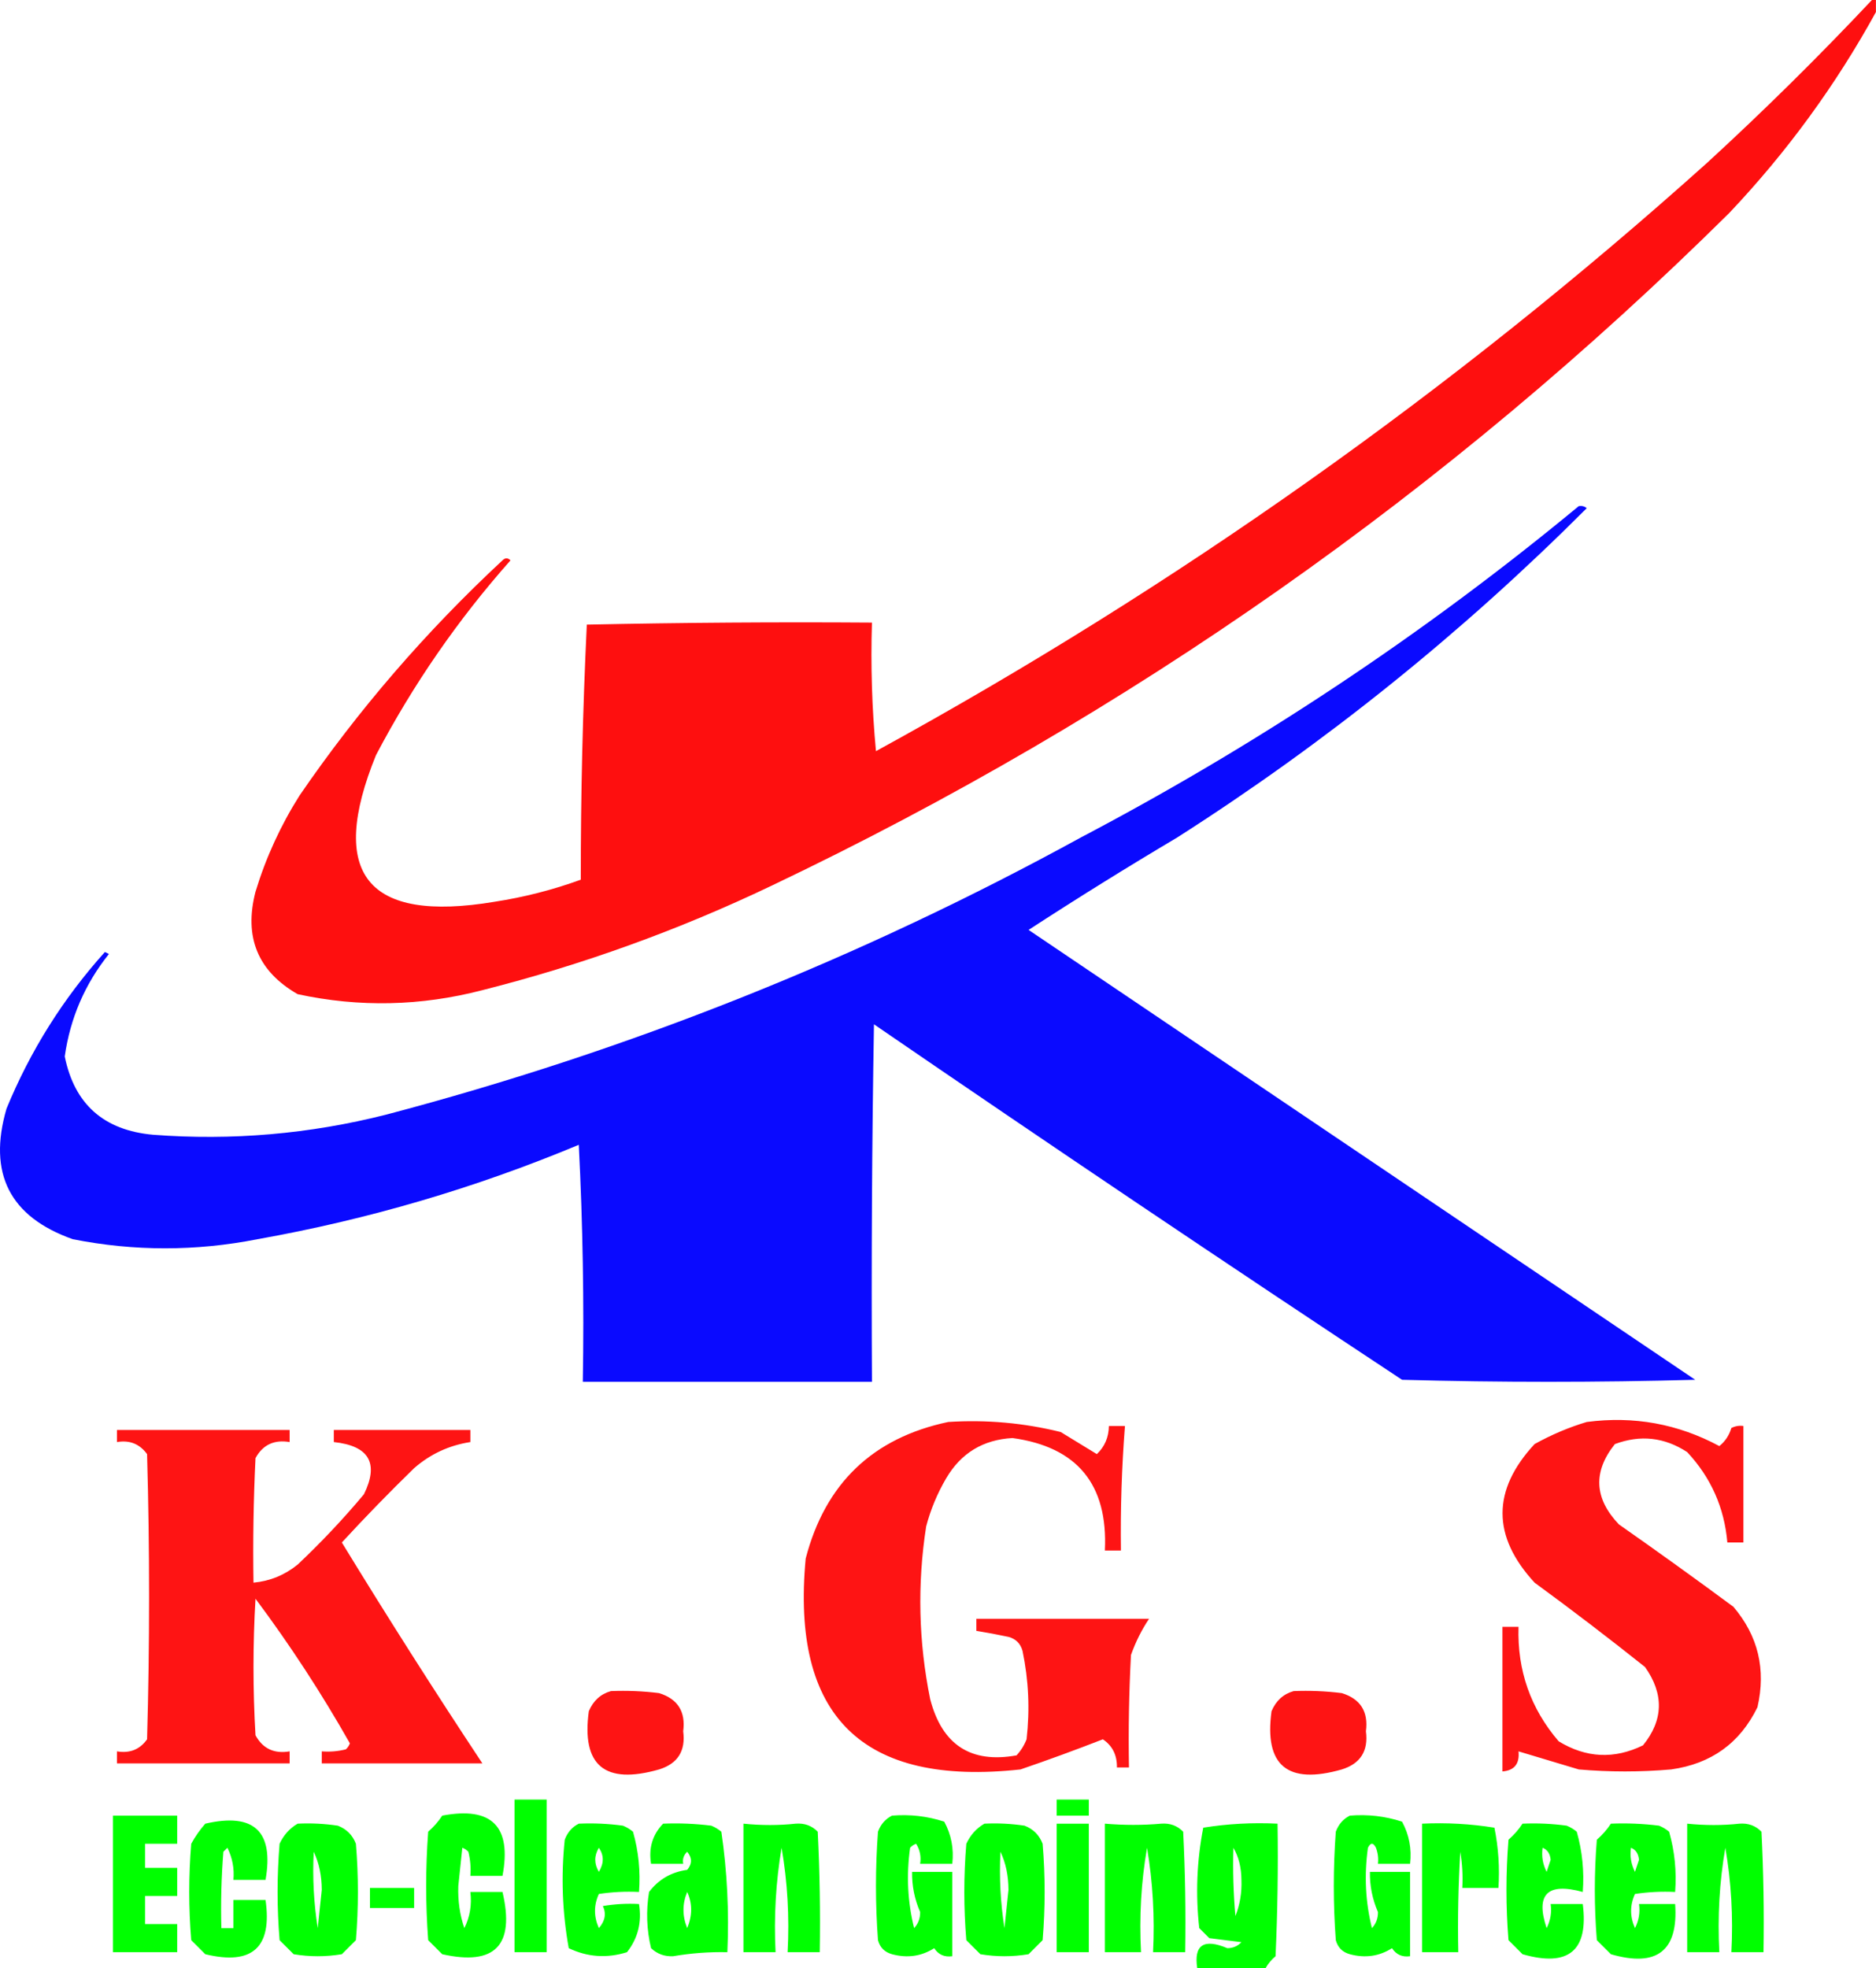
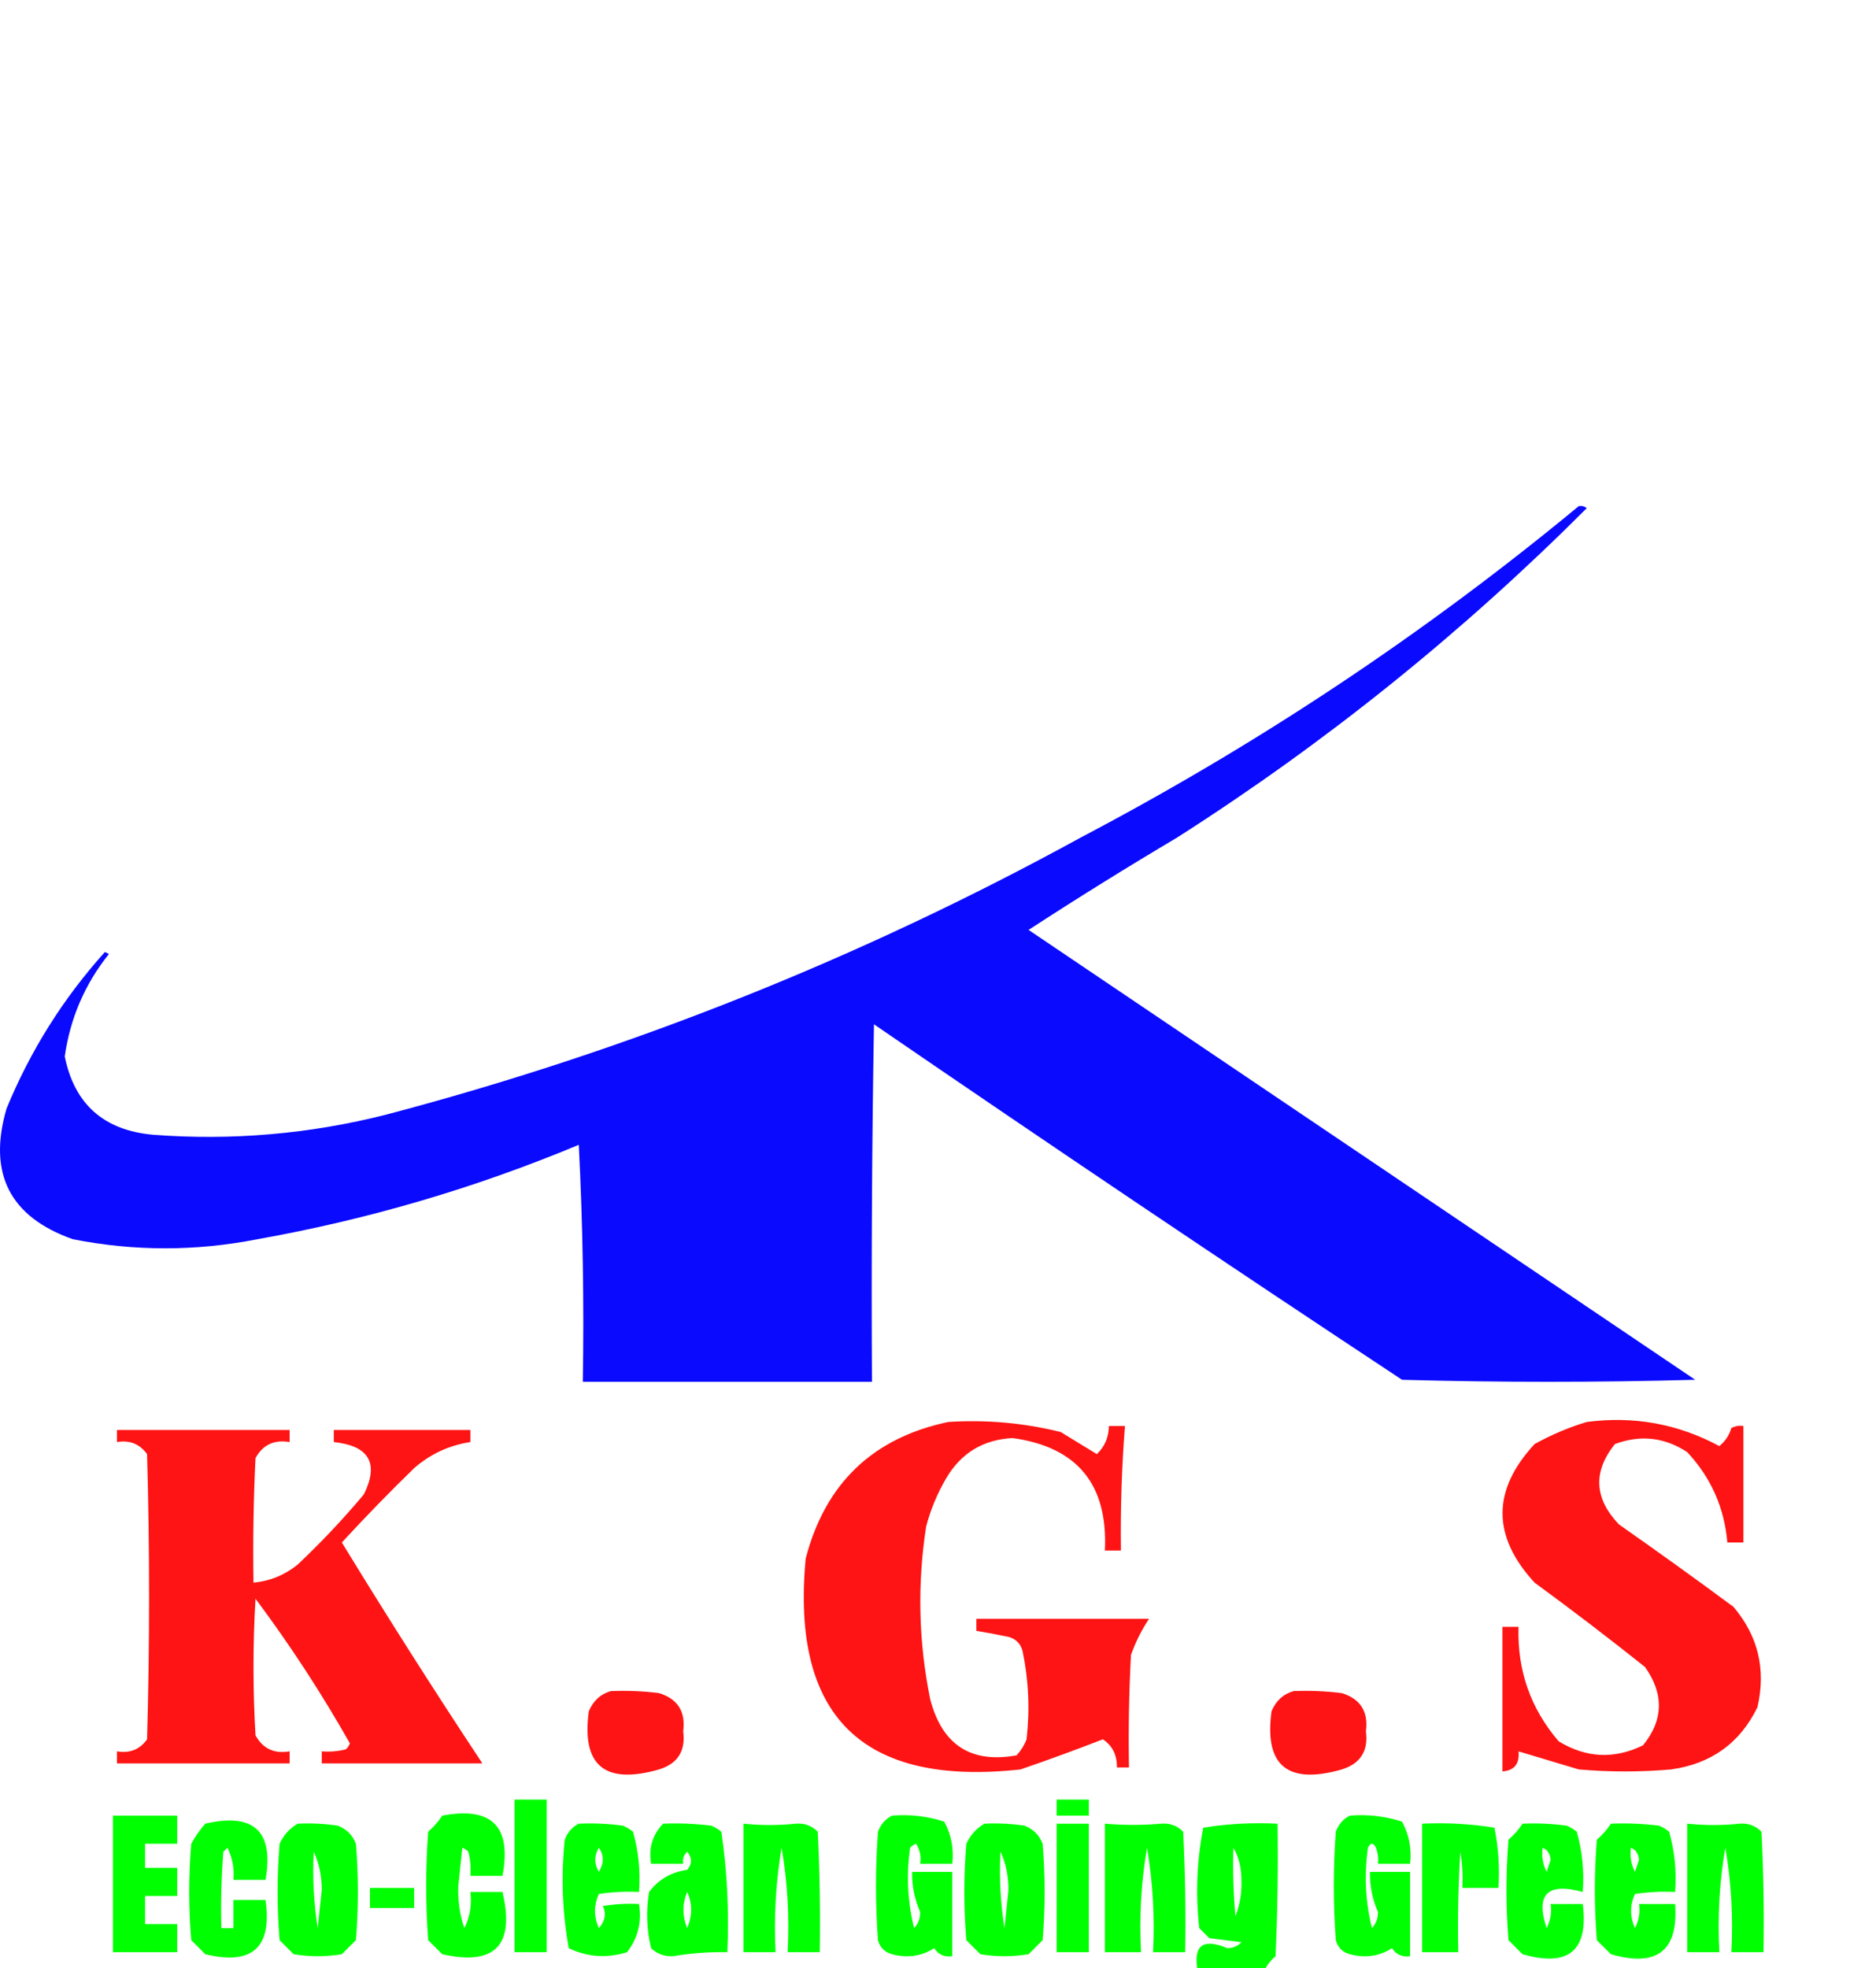
<svg xmlns="http://www.w3.org/2000/svg" width="100%" height="100%" viewBox="0 0 8110 8507" version="1.1" xml:space="preserve" style="fill-rule:evenodd;clip-rule:evenodd;stroke-linejoin:round;stroke-miterlimit:2;">
  <path id="tagline" d="M2224.33,7777.79l138.888,-0l-0,659.721l-138.888,-0.001l0,-659.72Zm2343.75,-0l138.888,-0l-0,69.441l-138.888,0l0,-69.441Zm-4079.86,69.441l277.779,0l-0,121.53l-138.892,-0l0,104.166l138.892,0l-0,121.529l-138.892,0l0,121.525l138.892,0l-0,121.529l-277.779,0l-0,-590.279Zm1423.61,0c214.113,-40.5 300.921,46.305 260.417,260.417l-138.892,0c2.813,-35.187 -0.083,-69.912 -8.679,-104.167c-7.188,-7.933 -15.867,-13.729 -26.042,-17.358c-5.779,54.983 -11.579,109.946 -17.362,164.929c-2.254,63.959 6.425,124.721 26.041,182.292c24.167,-48.229 32.85,-100.313 26.042,-156.25l138.892,-0c54.408,230.625 -32.396,320.329 -260.417,269.096c-20.262,-20.259 -40.504,-40.504 -60.767,-60.763c-11.579,-156.25 -11.579,-312.5 0,-468.75c23.892,-20.921 44.134,-44.062 60.767,-69.446Zm1944.44,0c77.554,-6.37 152.779,2.309 225.696,26.042c30.608,56.304 42.17,117.067 34.72,182.292l-138.887,-0c4.95,-31.042 -0.833,-59.979 -17.363,-86.804c-10.17,3.629 -18.854,9.429 -26.041,17.362c-16.596,118.696 -10.796,234.442 17.362,347.221c17.763,-19.096 26.442,-42.238 26.042,-69.446c-24.167,-55.604 -35.746,-113.471 -34.721,-173.608l173.608,-0l0,364.583c-33.87,4.738 -59.912,-6.825 -78.125,-34.725c-55.258,35.125 -116.02,43.804 -182.291,26.042c-31.821,-8.679 -52.084,-28.938 -60.763,-60.763c-11.579,-156.25 -11.579,-312.5 0,-468.75c11.979,-32.116 32.221,-55.279 60.763,-69.446Zm1979.17,0c77.555,-6.37 152.78,2.309 225.696,26.042c30.609,56.304 42.171,117.067 34.721,182.292l-138.887,-0c2.725,-23.834 -0.175,-46.996 -8.68,-69.442c-11.579,-23.146 -23.141,-23.146 -34.725,0c-16.595,118.696 -10.795,234.442 17.363,347.221c17.762,-19.096 26.442,-42.242 26.042,-69.446c-24.167,-55.608 -35.746,-113.471 -34.721,-173.608l173.608,-0l0,364.583c-33.871,4.738 -59.912,-6.825 -78.125,-34.725c-55.258,35.121 -116.021,43.804 -182.292,26.042c-31.82,-8.679 -52.083,-28.942 -60.762,-60.763c-11.579,-156.25 -11.579,-312.5 -0,-468.75c11.979,-32.116 32.221,-55.279 60.762,-69.446Zm-4947.92,34.725c210.421,-48.458 297.225,32.567 260.416,243.055l-138.887,-0c4.383,-48.959 -4.296,-95.242 -26.042,-138.888c-5.787,5.779 -11.575,11.579 -17.362,17.358c-8.671,109.809 -11.563,219.759 -8.679,329.863l52.083,-0l-0,-121.529l138.887,-0c29.48,205.366 -57.325,283.491 -260.416,234.375c-20.254,-20.259 -40.509,-40.504 -60.763,-60.763c-11.575,-138.887 -11.575,-277.779 0,-416.666c17.313,-31.65 37.567,-60.592 60.763,-86.805Zm399.308,0c58.158,-2.866 116.025,0.034 173.608,8.68c37.617,14.462 63.659,40.504 78.125,78.125c11.575,138.887 11.575,277.779 0,416.666c-20.254,20.259 -40.508,40.504 -60.762,60.763c-69.446,11.579 -138.888,11.579 -208.333,-0c-20.255,-20.259 -40.509,-40.504 -60.763,-60.763c-11.575,-138.887 -11.575,-277.779 0,-416.666c17.796,-37.971 43.838,-66.909 78.125,-86.805Zm69.442,121.525c22.887,47.884 34.458,102.85 34.725,164.934c-5.788,54.979 -11.575,109.946 -17.363,164.929c-17.296,-109.342 -23.083,-219.304 -17.362,-329.863Zm1145.83,-121.525c63.925,-2.866 127.571,0.017 190.975,8.68c15.9,6.491 30.379,15.175 43.4,26.041c24.1,84.584 32.779,171.388 26.042,260.417c-58.159,-2.867 -116.021,0.033 -173.609,8.679c-22.275,48.525 -22.275,97.708 0,147.571c26.963,-30.642 32.742,-62.467 17.359,-95.488c51.771,-8.645 103.854,-11.545 156.25,-8.679c12.691,78.838 -4.667,148.279 -52.084,208.334c-86.908,27.066 -170.812,21.283 -251.733,-17.363c-27.933,-154.479 -33.717,-310.729 -17.362,-468.75c11.979,-32.117 32.22,-55.275 60.762,-69.442Zm86.808,104.167c22.446,32.358 22.446,67.083 0,104.167c-20.729,-35 -20.729,-69.725 0,-104.167Zm277.775,-104.167c69.688,-2.883 139.134,0.017 208.334,8.68c15.904,6.491 30.383,15.175 43.404,26.041c25.158,171.788 33.837,345.4 26.042,520.833c-78.646,-1.683 -156.771,4.096 -234.375,17.363c-37.238,1.804 -69.08,-9.775 -95.488,-34.725c-19.271,-80.05 -22.167,-161.075 -8.679,-243.054c41.458,-54.409 96.425,-86.233 164.929,-95.488c21.65,-25.937 21.65,-51.979 0,-78.125c-15.379,14.325 -21.162,31.684 -17.358,52.084l-138.892,-0c-11.162,-68.279 6.2,-126.146 52.083,-173.609Zm104.167,295.138c22.625,49.566 22.625,101.65 0,156.25c-21.542,-52.725 -21.542,-104.809 0,-156.25Zm243.058,-295.138c77.742,7.863 152.984,7.863 225.692,0c38.075,-3.02 69.917,8.559 95.488,34.721c8.679,173.509 11.562,347.117 8.679,520.833l-138.888,0c8.142,-153.404 -0.537,-303.87 -26.041,-451.387c-25.017,148.575 -33.696,299.025 -26.042,451.387l-138.888,0l0,-555.554Zm1041.67,0c58.158,-2.866 116.025,0.034 173.608,8.68c37.625,14.462 63.667,40.504 78.125,78.124c11.584,138.888 11.584,277.78 0,416.667c-20.258,20.258 -40.5,40.504 -60.762,60.763c-69.446,11.579 -138.888,11.579 -208.333,-0c-20.259,-20.259 -40.505,-40.505 -60.763,-60.763c-11.579,-138.887 -11.579,-277.779 0,-416.666c17.796,-37.971 43.838,-66.909 78.125,-86.805Zm69.442,121.525c22.883,47.884 34.462,102.85 34.725,164.934c-5.784,54.979 -11.579,109.945 -17.363,164.929c-17.291,-109.342 -23.091,-219.304 -17.362,-329.863Zm243.058,-121.525l138.888,0l-0,555.554l-138.888,0.001l0,-555.555Zm208.333,0c83.559,6.996 164.584,6.996 243.055,0c38.075,-3.02 69.912,8.559 95.487,34.721c8.679,173.509 11.563,347.117 8.679,520.834l-138.887,-0.001c7.654,-152.362 -1.025,-302.812 -26.042,-451.387c-25.504,147.517 -34.183,297.983 -26.042,451.387l-156.25,0.001l0,-555.555Zm694.442,625l-295.137,0c-15.384,-100.904 28.02,-129.845 130.208,-86.808c24.375,-0.154 44.617,-8.837 60.762,-26.042c-46.3,-5.779 -92.583,-11.579 -138.887,-17.358c-14.463,-14.462 -28.942,-28.942 -43.404,-43.404c-16.267,-146.475 -10.484,-291.146 17.362,-434.029c105.488,-16.942 212.534,-22.742 321.179,-17.359c2.9,191.059 0,382.03 -8.679,572.917c-18.141,15.154 -32.604,32.517 -43.404,52.083Zm-138.887,-520.833c22.779,38.938 34.341,85.242 34.72,138.888c2.121,55.4 -6.562,107.483 -26.041,156.25c-8.663,-98.213 -11.563,-196.596 -8.679,-295.138Zm815.97,-104.167c105.23,-5.037 209.396,0.746 312.5,17.359c17.259,86.041 23.042,172.85 17.363,260.416l-156.25,0c2.867,-52.395 -0.033,-104.479 -8.679,-156.25c-8.684,144.567 -11.563,289.238 -8.684,434.03l-156.25,-0l0,-555.555Zm434.03,0c63.925,-2.866 127.57,0.017 190.97,8.68c15.905,6.491 30.384,15.175 43.405,26.041c24.095,84.584 32.779,171.388 26.041,260.417c-153.091,-41.996 -205.175,10.087 -156.25,156.25c16.771,-32.917 22.554,-67.638 17.363,-104.167l138.887,0c25.679,201.717 -61.129,274.063 -260.416,217.013c-20.259,-20.259 -40.505,-40.504 -60.763,-60.763c-11.579,-144.671 -11.579,-289.358 0,-434.029c23.888,-20.921 44.129,-44.062 60.763,-69.442Zm86.804,104.167c20.712,8.158 32.291,25.521 34.725,52.083c-5.784,17.359 -11.579,34.721 -17.363,52.084c-16.771,-32.917 -22.55,-67.642 -17.362,-104.167Zm295.141,-104.167c69.688,-2.883 139.13,0.017 208.334,8.68c15.9,6.491 30.379,15.175 43.4,26.041c24.1,84.584 32.779,171.388 26.041,260.417c-58.158,-2.867 -116.02,0.033 -173.608,8.679c-22.275,48.525 -22.275,97.708 0,147.571c16.771,-32.917 22.55,-67.638 17.358,-104.167l156.25,0c14.255,202.429 -78.333,274.775 -277.775,217.013c-20.262,-20.259 -40.504,-40.504 -60.766,-60.763c-11.579,-144.671 -11.579,-289.358 -0,-434.029c23.891,-20.921 44.133,-44.062 60.766,-69.442Zm86.805,104.167c20.712,8.158 32.291,25.521 34.72,52.083c-5.779,17.359 -11.579,34.721 -17.358,52.084c-16.771,-32.917 -22.554,-67.642 -17.362,-104.167Zm243.054,-104.167c77.746,7.863 152.987,7.863 225.696,0c38.075,-3.02 69.912,8.559 95.487,34.721c8.679,173.509 11.563,347.117 8.679,520.834l-138.887,-0c8.141,-153.405 -0.538,-303.871 -26.042,-451.388c-25.504,147.517 -34.183,297.983 -26.042,451.388l-138.891,-0l-0,-555.555Zm-5694.46,277.775l190.971,0l0,86.809l-190.971,-0l0,-86.809Z" style="fill:#0f0;" />
  <path id="abbreviation" d="M4099.32,6145.83c164.825,-10.504 326.875,3.975 486.108,43.405c52.084,31.82 104.167,63.662 156.25,95.483c33.959,-32.133 51.321,-72.638 52.084,-121.525l69.446,-0c-13.975,179.025 -19.759,358.437 -17.363,538.191l-69.442,0.001c13.905,-285.417 -119.204,-447.463 -399.308,-486.109c-126.979,7.013 -222.462,64.896 -286.458,173.609c-38.521,65.47 -67.446,134.916 -86.804,208.333c-38.75,250.054 -32.967,498.908 17.362,746.529c51.388,197.638 175.817,278.663 373.263,243.054c18.82,-20.225 33.283,-43.366 43.404,-69.441c14.721,-128.455 8.941,-255.784 -17.363,-381.946c-8.679,-31.825 -28.941,-52.084 -60.762,-60.763c-46.321,-9.846 -92.604,-18.525 -138.892,-26.041l0,-52.084l746.529,0c-31.771,47.359 -57.812,99.442 -78.125,156.25c-8.679,161.925 -11.562,323.975 -8.679,486.109l-52.083,-0.001c0.816,-53.35 -19.429,-93.854 -60.767,-121.524c-117.862,45.937 -236.492,89.337 -355.9,130.208c-683.454,74.633 -993.058,-229.188 -928.821,-911.458c84.513,-324.705 289.967,-521.475 616.321,-590.28Zm2760.42,0c203.229,-26.716 394.2,8.005 572.916,104.167c25.171,-20.05 42.534,-46.092 52.084,-78.125c16.458,-8.387 33.816,-11.267 52.083,-8.679l0,503.471l-69.446,-0c-13.054,-150.505 -70.921,-280.713 -173.612,-390.625c-98.021,-64.2 -202.188,-75.784 -312.5,-34.721c-95.467,119.358 -89.688,235.104 17.362,347.221c166.459,116.512 331.388,235.137 494.792,355.904c106.996,125.762 141.721,270.45 104.167,434.025c-75.467,155.158 -199.896,244.846 -373.263,269.1c-133.108,11.579 -266.2,11.579 -399.308,-0c-87.446,-26.513 -174.25,-52.554 -260.417,-78.125c5.263,53.608 -17.879,82.533 -69.442,86.804l0,-625l69.442,0c-5.708,188.35 52.154,353.279 173.613,494.792c118.679,72.362 240.208,78.141 364.583,17.362c88.404,-108.854 91.304,-221.704 8.679,-338.542c-156.667,-124.862 -315.812,-246.391 -477.429,-364.583c-184.654,-200.279 -184.654,-399.933 -0,-598.958c73.629,-40.784 148.871,-72.604 225.696,-95.488Zm-6354.17,34.721l746.525,0l0,52.083c-66.921,-11.37 -116.112,11.788 -147.567,69.446c-8.679,179.304 -11.57,358.7 -8.683,538.196c71.25,-6.667 134.908,-32.708 190.975,-78.125c101.838,-96.025 197.325,-197.308 286.458,-303.821c65.888,-134.216 22.484,-209.462 -130.208,-225.695l0,-52.084l590.275,0l0,52.083c-91.942,14.15 -172.967,51.755 -243.054,112.851c-107.317,104.408 -211.483,211.475 -312.5,321.179c198.521,324.808 401.058,643.091 607.637,954.862l-694.441,0l-0,-52.083c35.196,2.812 69.916,-0.088 104.166,-8.684c7.942,-7.187 13.725,-15.866 17.359,-26.041c-123.034,-217.221 -259.029,-425.554 -407.984,-625c-11.575,196.754 -11.575,393.525 0,590.279c31.455,57.658 80.646,80.817 147.567,69.446l0,52.083l-746.525,0l0,-52.083c55.467,9.354 98.871,-8.004 130.208,-52.084c11.575,-410.887 11.575,-821.754 0,-1232.64c-32.091,-44.113 -75.495,-61.475 -130.208,-52.084l0,-52.083Zm2135.42,1128.48c69.687,-2.883 139.129,0.017 208.333,8.679c80.571,24.984 115.296,79.967 104.167,164.93c11.129,84.966 -23.596,139.949 -104.167,164.933c-234.725,67.15 -336.008,-16.771 -303.821,-251.738c19.221,-45.366 51.042,-74.304 95.488,-86.804Zm2951.39,0c69.688,-2.883 139.134,0.017 208.334,8.679c80.575,24.984 115.295,79.967 104.166,164.93c11.129,84.966 -23.591,139.949 -104.166,164.933c-234.721,67.15 -336.009,-16.771 -303.821,-251.738c19.221,-45.366 51.041,-74.304 95.487,-86.804Z" style="fill:#fe0000;fill-opacity:0.92;" />
  <path id="bottomstroke" d="M6825.03,2187.5c12.834,-2.275 24.413,0.625 34.725,8.679c-540.104,540.438 -1130.38,1014.98 -1770.83,1423.61c-217.033,128.75 -431.163,261.858 -642.363,399.304c960.642,648.146 1921.31,1296.3 2881.95,1944.45c-422.45,11.579 -844.912,11.579 -1267.36,-0c-765.488,-505.696 -1526.49,-1017.85 -2282.99,-1536.46c-8.679,515.017 -11.579,1030.06 -8.679,1545.14l-1250,-0c5.783,-341.629 0,-683.071 -17.362,-1024.3c-447.759,186.858 -910.73,322.862 -1388.89,407.987c-266.717,52.534 -532.921,52.534 -798.612,0c-272.488,-96.458 -367.971,-284.55 -286.459,-564.237c102.938,-250.417 244.721,-476.113 425.35,-677.084c5.784,2.9 11.575,5.784 17.359,8.68c-103.825,129.604 -167.484,277.17 -190.971,442.708c41.741,206.546 169.058,319.392 381.946,338.542c340.337,25.85 675.983,-3.088 1006.94,-86.805c1049.74,-276.633 2050.89,-675.937 3003.47,-1197.92c769.463,-404.6 1487.07,-882.034 2152.78,-1432.29Z" style="fill:#00f;fill-opacity:0.96;" />
-   <path id="topstroke" d="M8092.36,0l17.362,0l0,52.083c-173.333,315.396 -384.55,604.75 -633.683,868.055c-1214.53,1202.17 -2594.74,2171.49 -4140.62,2907.99c-401.542,191.721 -818.209,342.188 -1250,451.388c-265.779,69.166 -531.992,74.966 -798.609,17.362c-172.233,-98.837 -232.995,-246.404 -182.291,-442.708c44.929,-147.709 108.587,-286.596 190.971,-416.667c253.304,-369.271 545.554,-707.812 876.737,-1015.62c11.579,-11.579 23.142,-11.579 34.721,0c-227.725,256.771 -421.596,537.45 -581.596,842.013c-209.287,514.27 -38.571,725.504 512.15,633.683c128.075,-19.725 252.5,-51.546 373.267,-95.488c-0.313,-366.179 8.366,-733.662 26.041,-1102.43c410.834,-8.683 821.717,-11.579 1232.64,-8.683c-5.763,185.542 0.017,370.729 17.362,555.558c1296.7,-709.496 2494.62,-1557.3 3593.75,-2543.4c246.059,-225.8 483.317,-460.175 711.805,-703.125Z" style="fill:#fe0000;fill-opacity:0.94;" />
</svg>